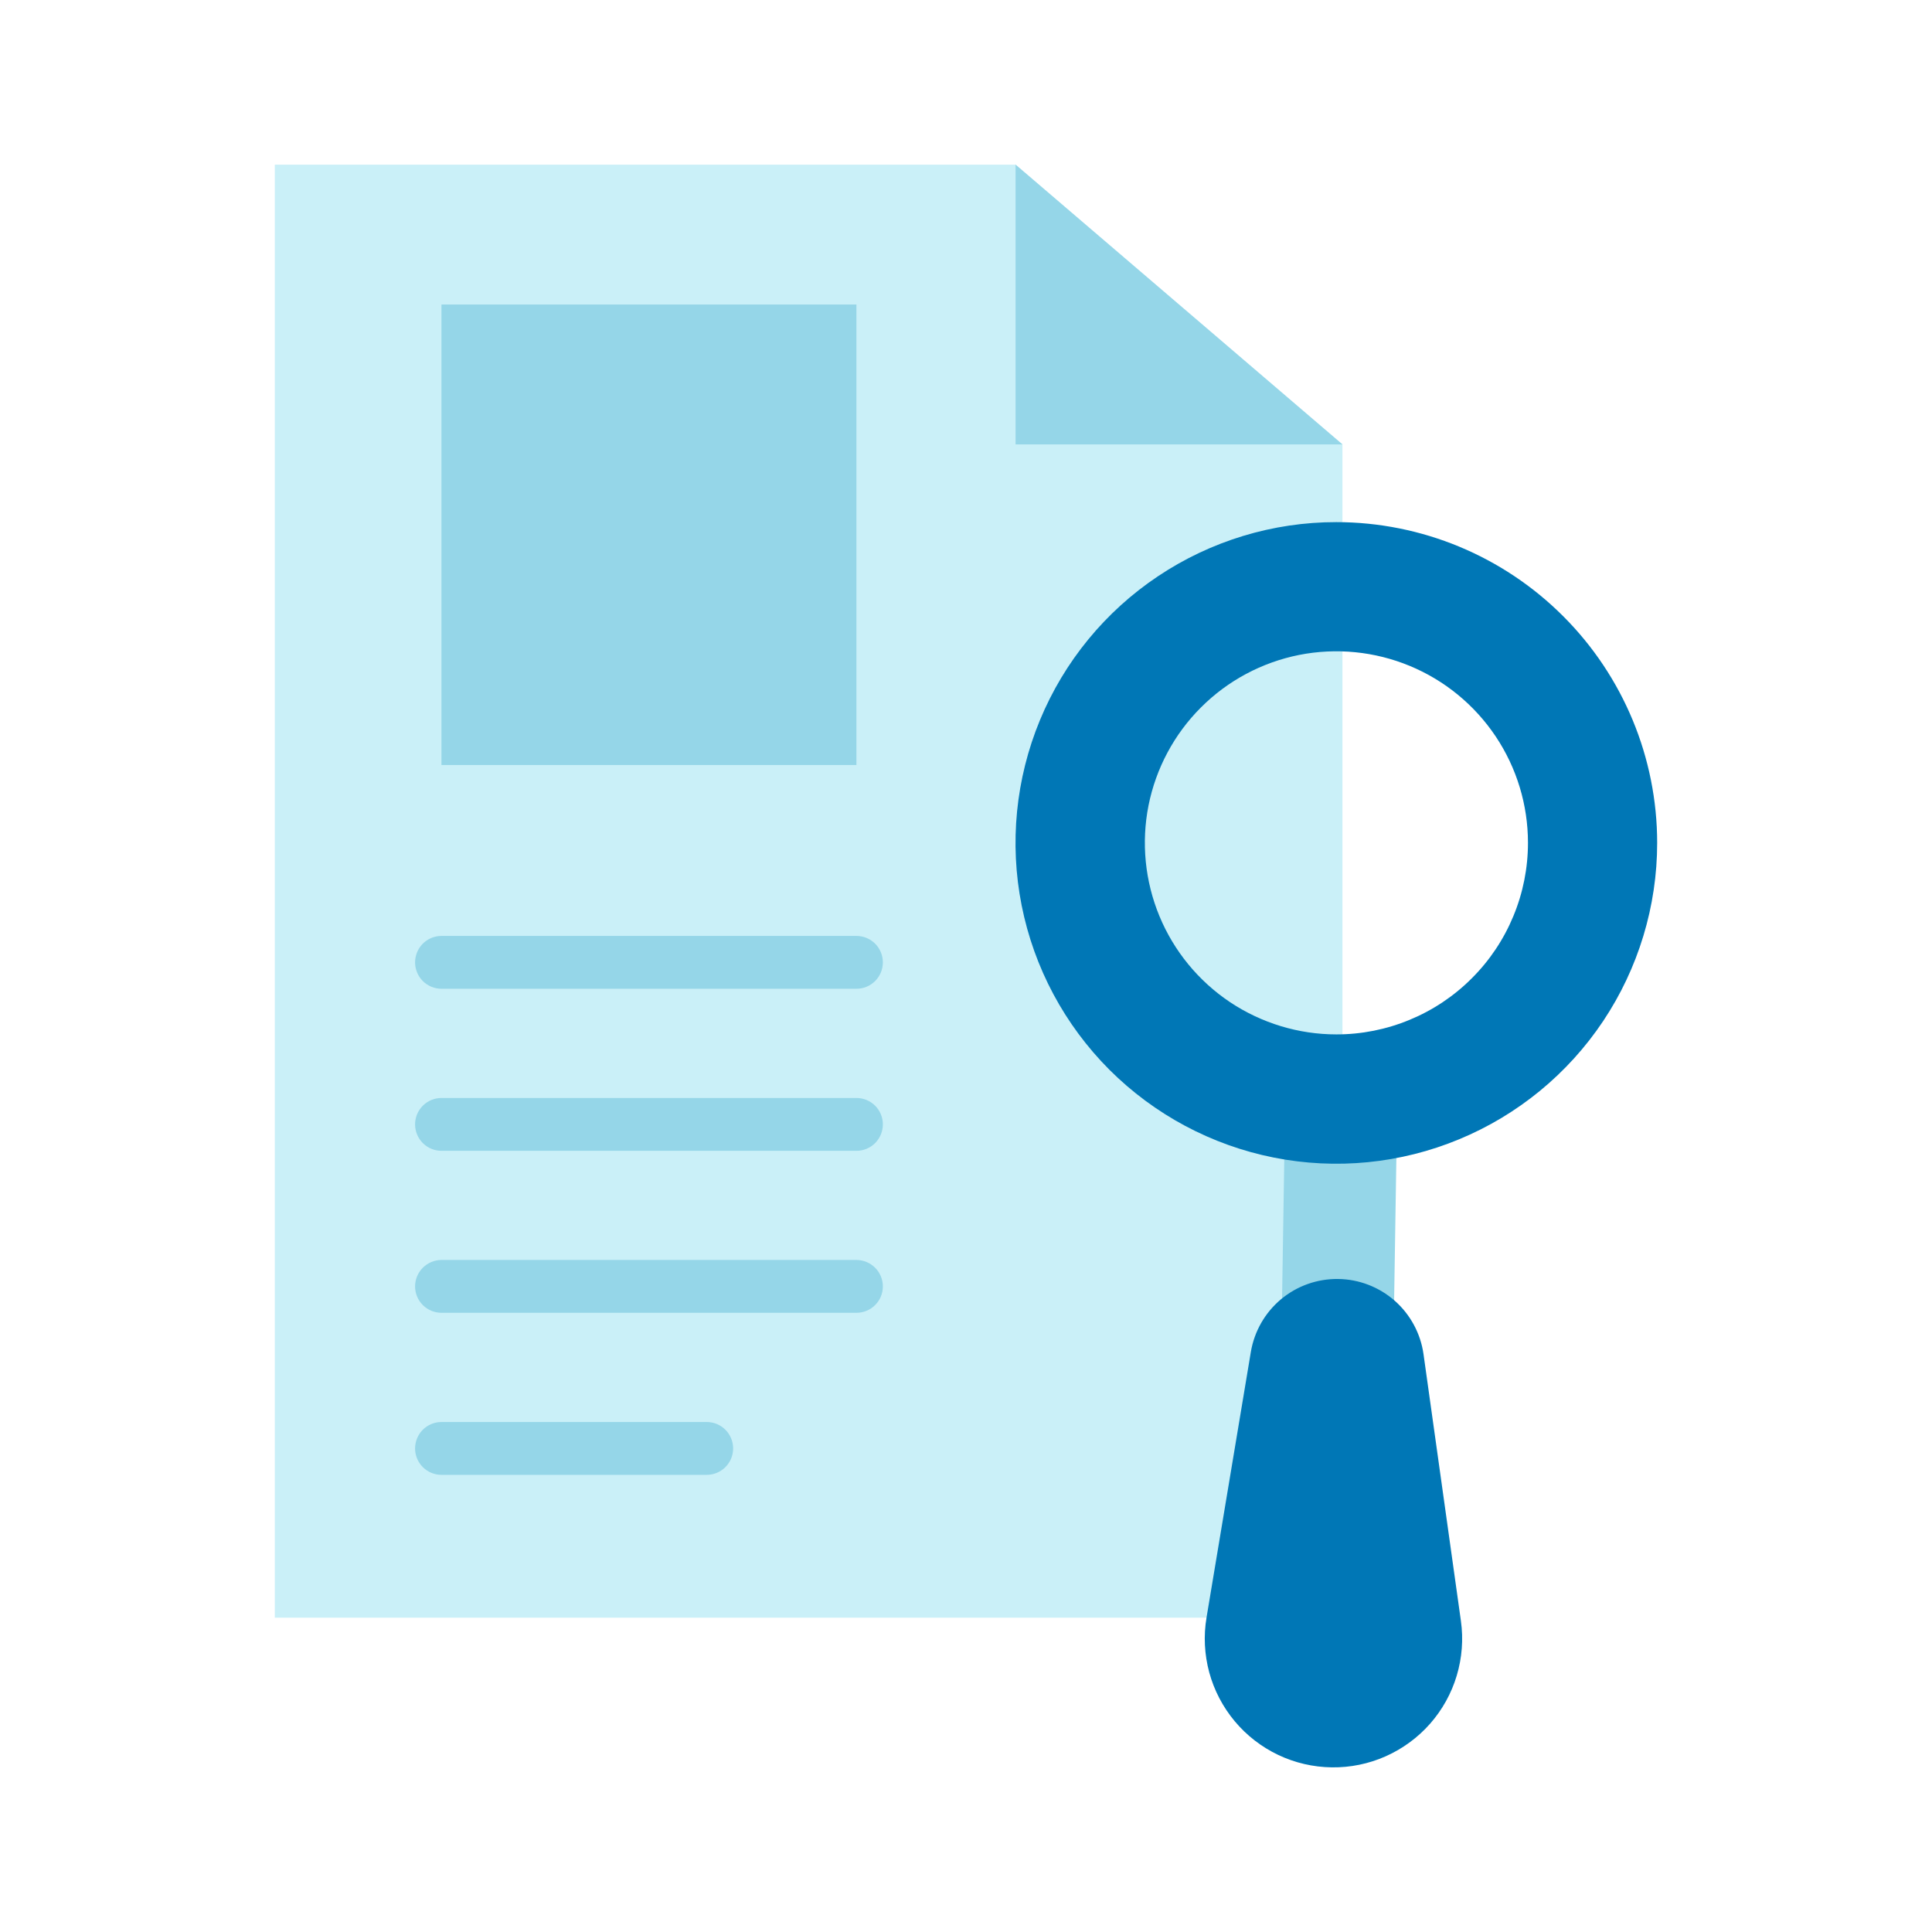
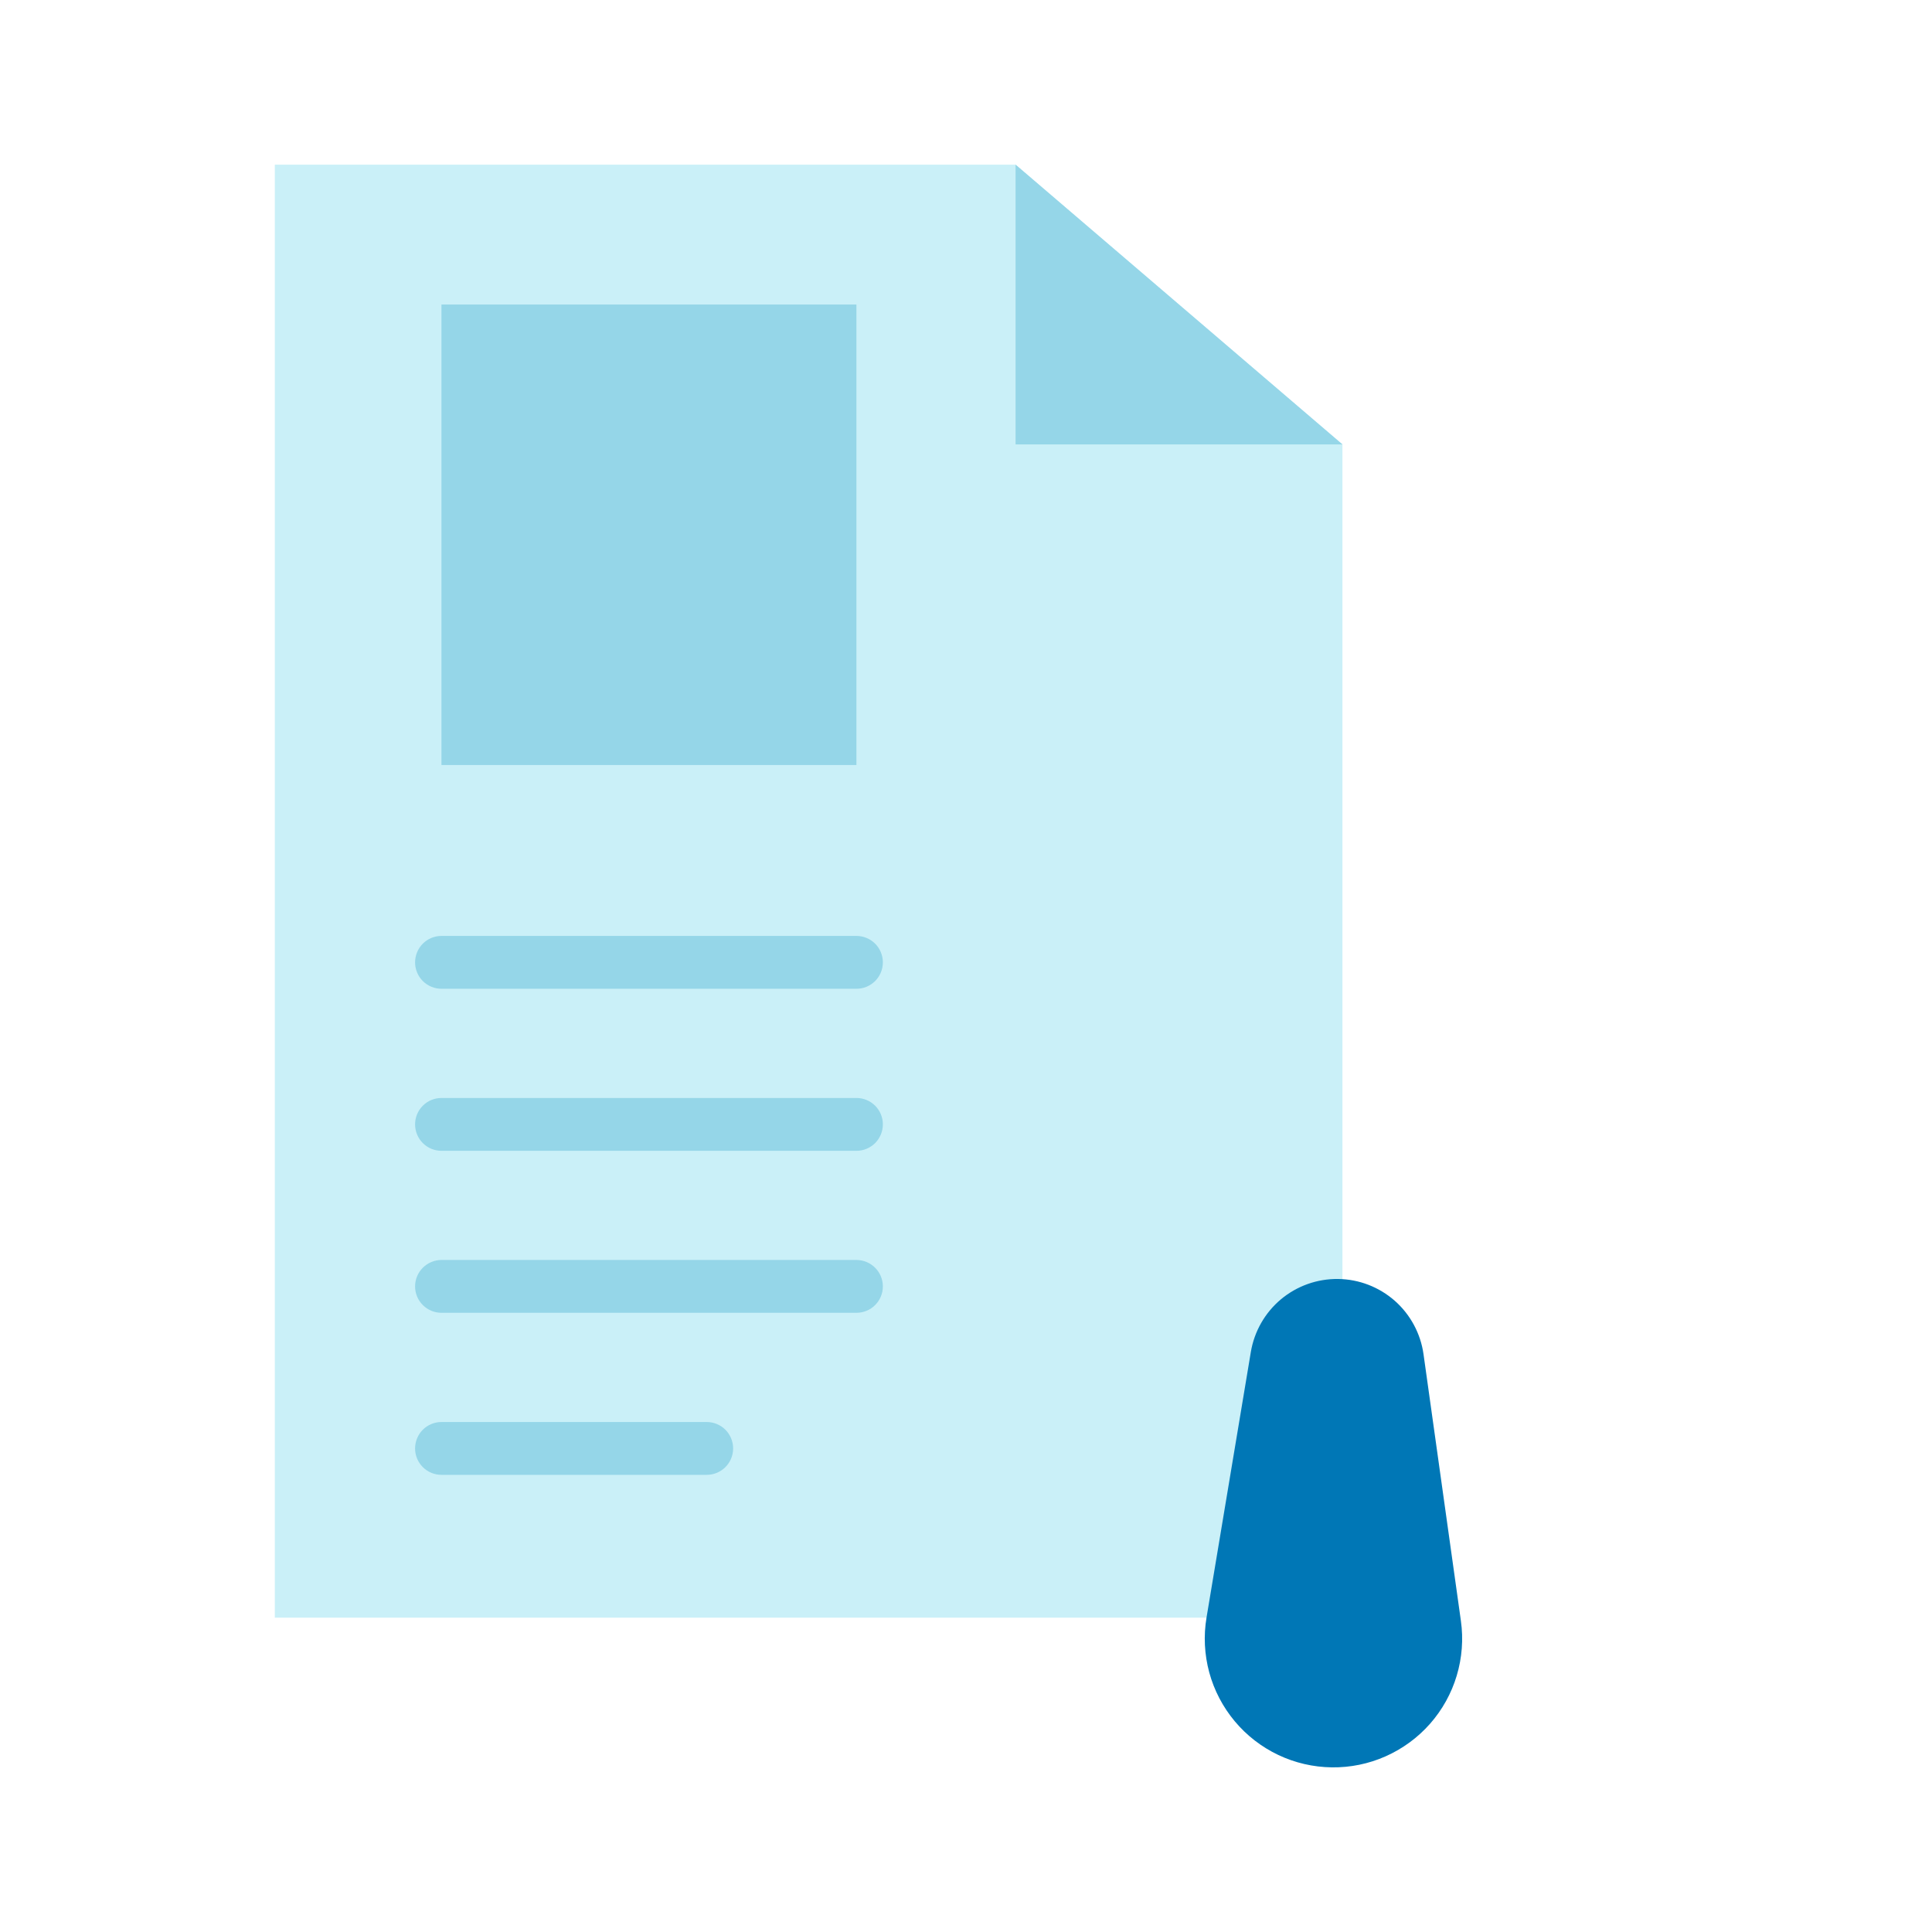
<svg xmlns="http://www.w3.org/2000/svg" width="32" height="32" viewBox="0 0 32 32" fill="none">
  <path d="M22.235 7.361V26.794H4.552V2.727H16.821L22.235 7.361Z" fill="#CAF0F8" />
  <path d="M22.235 7.361H16.821V2.727L22.235 7.361Z" fill="#95D6E8" />
  <path d="M7.312 5.044H14.185V12.671H7.312V5.044Z" fill="#95D6E8" />
  <path d="M14.186 16.377H7.312C7.196 16.377 7.085 16.331 7.003 16.249C6.921 16.167 6.875 16.056 6.875 15.94C6.875 15.824 6.921 15.712 7.003 15.63C7.085 15.548 7.196 15.502 7.312 15.502H14.186C14.302 15.502 14.413 15.548 14.495 15.63C14.577 15.712 14.623 15.824 14.623 15.94C14.623 16.056 14.577 16.167 14.495 16.249C14.413 16.331 14.302 16.377 14.186 16.377Z" fill="#95D6E8" />
  <path d="M14.186 19.061H7.312C7.196 19.061 7.085 19.015 7.003 18.933C6.921 18.851 6.875 18.739 6.875 18.623C6.875 18.507 6.921 18.396 7.003 18.314C7.085 18.232 7.196 18.186 7.312 18.186H14.186C14.302 18.186 14.413 18.232 14.495 18.314C14.577 18.396 14.623 18.507 14.623 18.623C14.623 18.739 14.577 18.851 14.495 18.933C14.413 19.015 14.302 19.061 14.186 19.061Z" fill="#95D6E8" />
  <path d="M14.186 21.744H7.312C7.196 21.744 7.085 21.698 7.003 21.616C6.921 21.534 6.875 21.423 6.875 21.307C6.875 21.191 6.921 21.08 7.003 20.998C7.085 20.916 7.196 20.869 7.312 20.869H14.186C14.302 20.869 14.413 20.916 14.495 20.998C14.577 21.08 14.623 21.191 14.623 21.307C14.623 21.423 14.577 21.534 14.495 21.616C14.413 21.698 14.302 21.744 14.186 21.744Z" fill="#95D6E8" />
  <path d="M11.706 24.428H7.312C7.196 24.428 7.085 24.382 7.003 24.3C6.921 24.218 6.875 24.107 6.875 23.991C6.875 23.875 6.921 23.763 7.003 23.681C7.085 23.599 7.196 23.553 7.312 23.553H11.706C11.822 23.553 11.933 23.599 12.015 23.681C12.097 23.763 12.143 23.875 12.143 23.991C12.143 24.107 12.097 24.218 12.015 24.3C11.933 24.382 11.822 24.428 11.706 24.428Z" fill="#95D6E8" />
-   <path d="M23.137 18.636L21.281 18.611L21.22 22.462L23.076 22.486L23.137 18.636Z" fill="#95D6E8" />
-   <path d="M22.135 8.648C21.084 8.647 20.056 8.959 19.182 9.543C18.308 10.126 17.627 10.956 17.225 11.927C16.823 12.898 16.717 13.967 16.922 14.998C17.127 16.029 17.633 16.975 18.376 17.719C19.12 18.462 20.067 18.968 21.098 19.173C22.128 19.378 23.197 19.273 24.168 18.87C25.139 18.468 25.969 17.787 26.553 16.913C27.136 16.039 27.448 15.011 27.448 13.96C27.447 12.551 26.887 11.201 25.89 10.205C24.894 9.209 23.544 8.649 22.135 8.648ZM22.135 17.133C21.508 17.133 20.894 16.946 20.372 16.598C19.851 16.249 19.444 15.754 19.204 15.174C18.964 14.594 18.901 13.957 19.023 13.341C19.146 12.726 19.448 12.16 19.892 11.717C20.335 11.273 20.901 10.971 21.516 10.848C22.132 10.726 22.769 10.789 23.349 11.029C23.929 11.269 24.424 11.676 24.773 12.197C25.122 12.719 25.308 13.332 25.308 13.96C25.308 14.377 25.226 14.789 25.066 15.174C24.907 15.559 24.673 15.909 24.378 16.203C24.084 16.498 23.734 16.732 23.349 16.891C22.964 17.051 22.552 17.133 22.135 17.133Z" fill="#0077B6" />
  <path d="M24.197 26.846C24.24 27.15 24.216 27.46 24.128 27.754C24.04 28.049 23.889 28.32 23.686 28.551C23.483 28.781 23.232 28.965 22.951 29.09C22.67 29.215 22.366 29.277 22.059 29.273C21.751 29.269 21.449 29.199 21.171 29.067C20.894 28.935 20.648 28.745 20.451 28.509C20.254 28.273 20.11 27.998 20.029 27.701C19.949 27.404 19.933 27.094 19.984 26.791C20.226 25.337 20.524 23.555 20.718 22.392C20.775 22.052 20.952 21.742 21.217 21.52C21.482 21.299 21.818 21.179 22.164 21.184C22.51 21.188 22.842 21.317 23.102 21.545C23.361 21.774 23.53 22.088 23.578 22.43C23.742 23.597 23.993 25.386 24.197 26.846Z" fill="#0077B6" />
</svg>